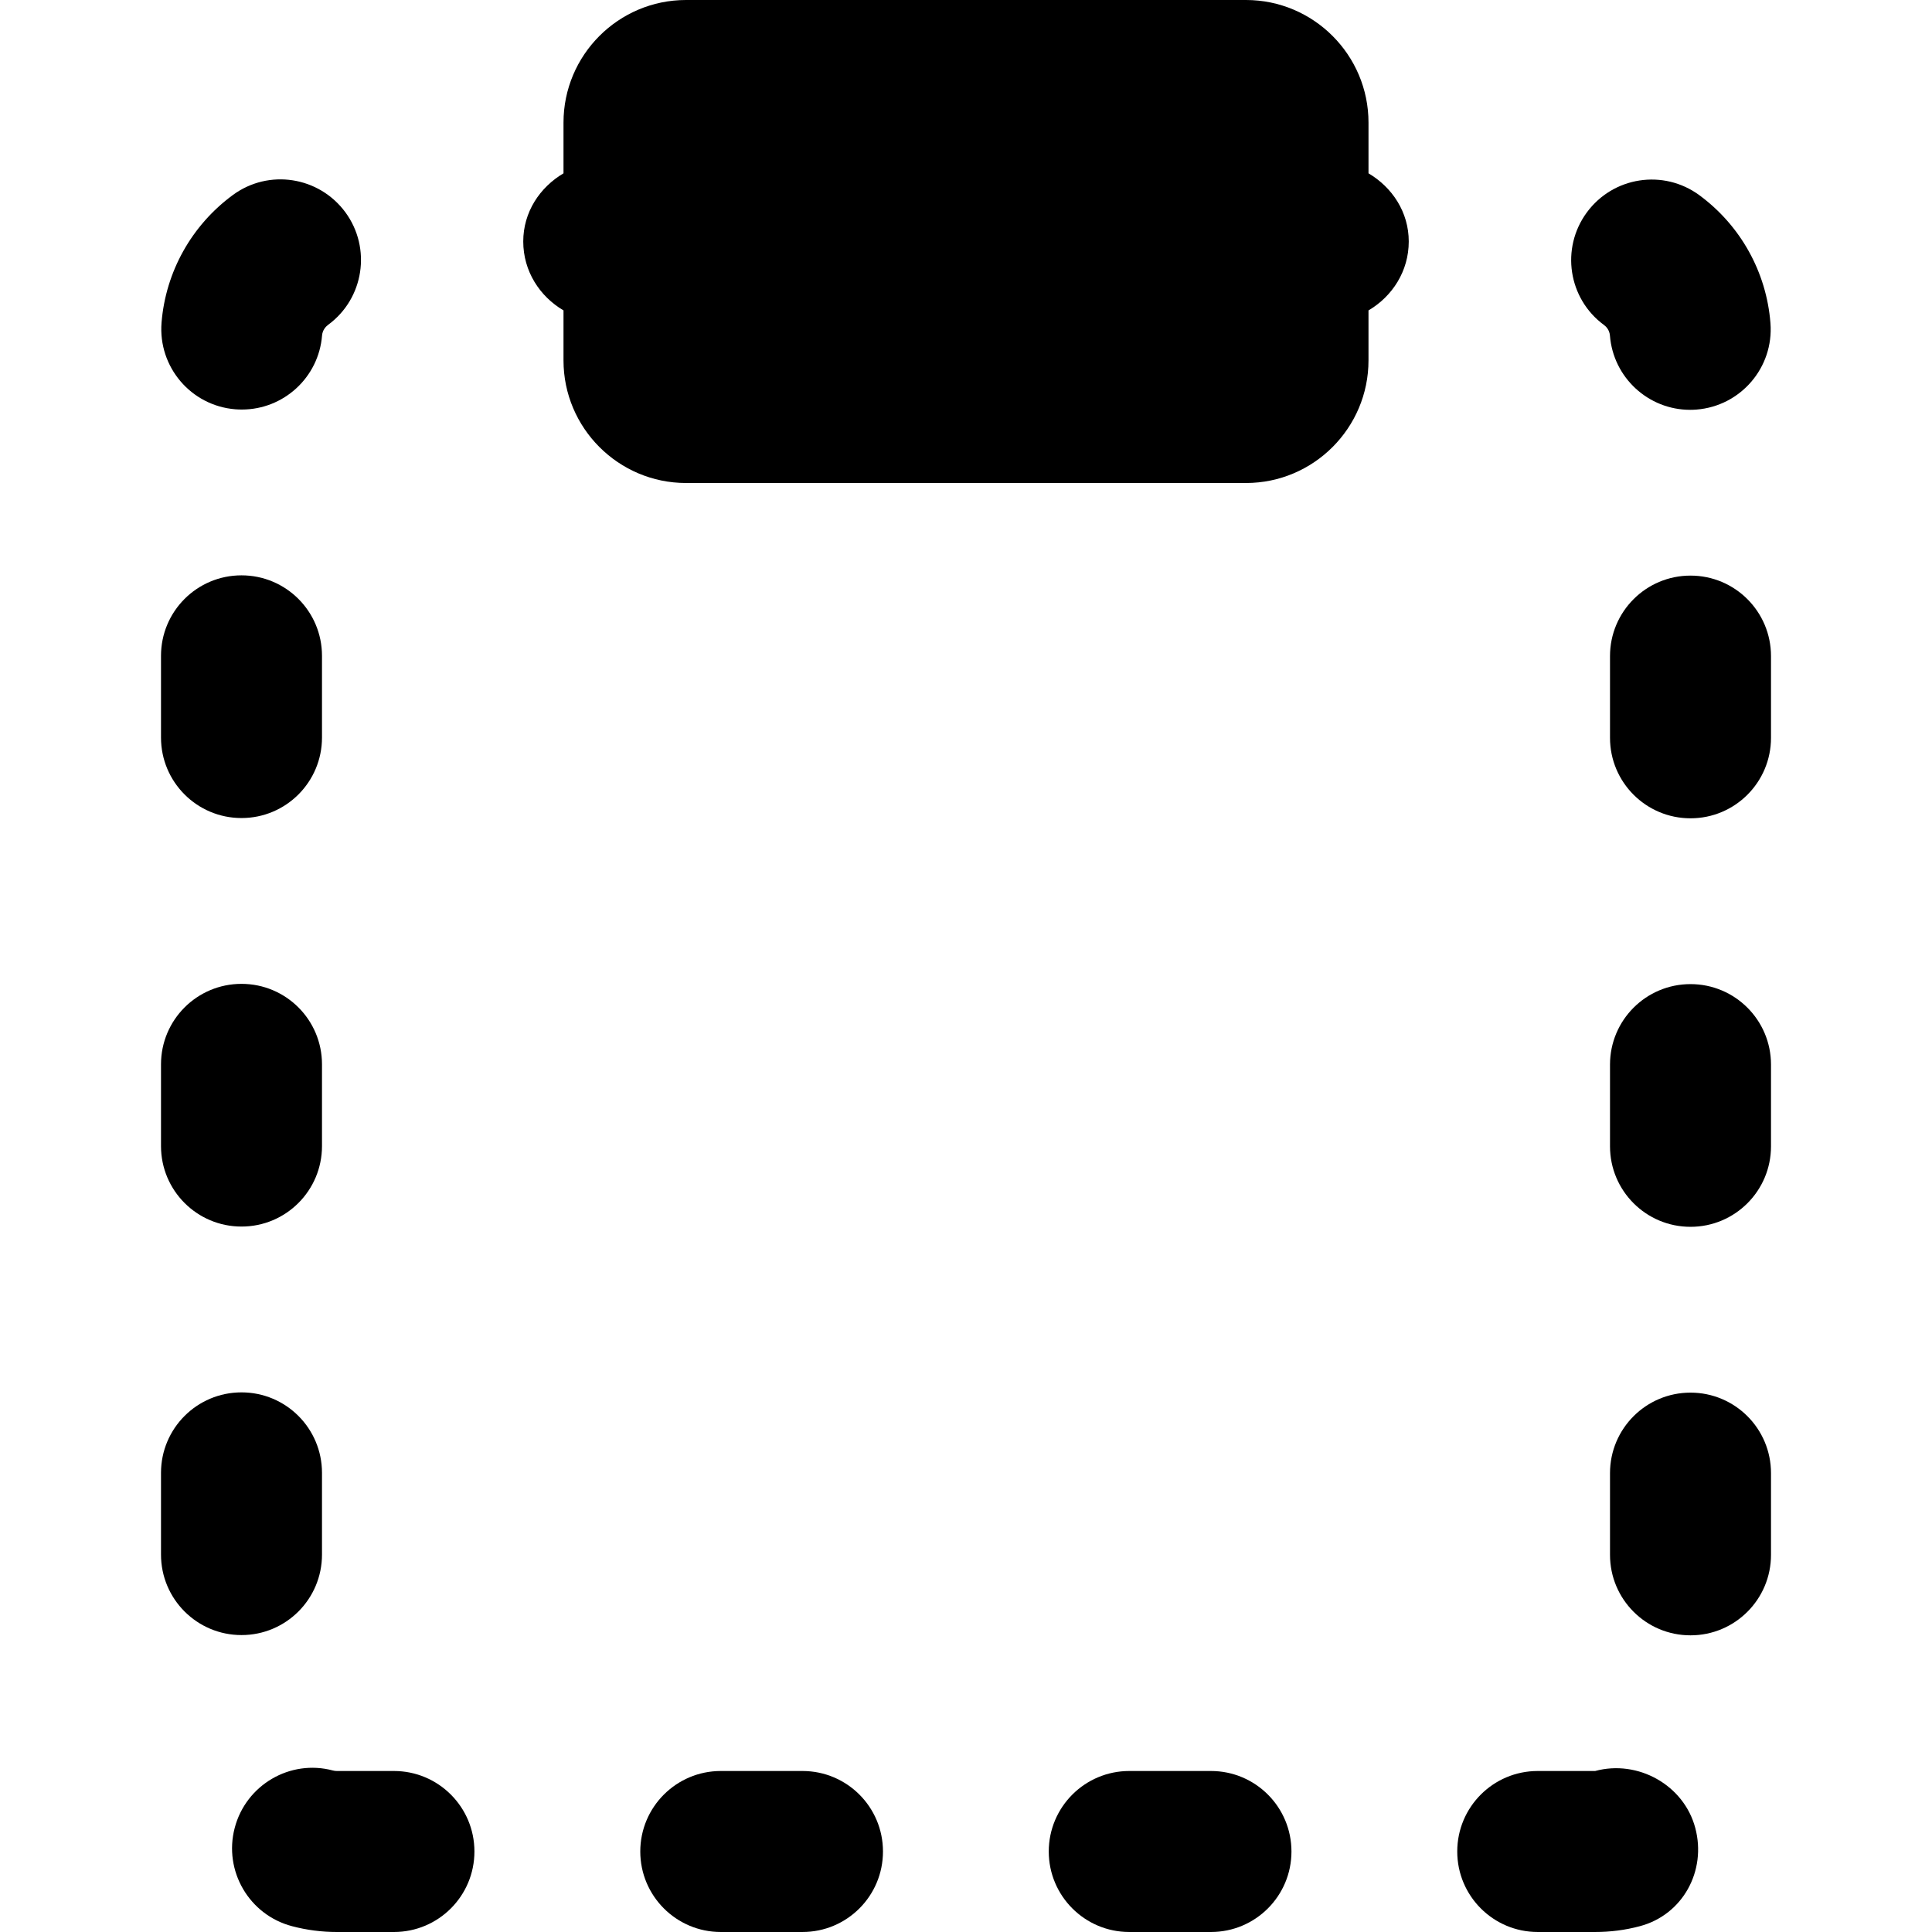
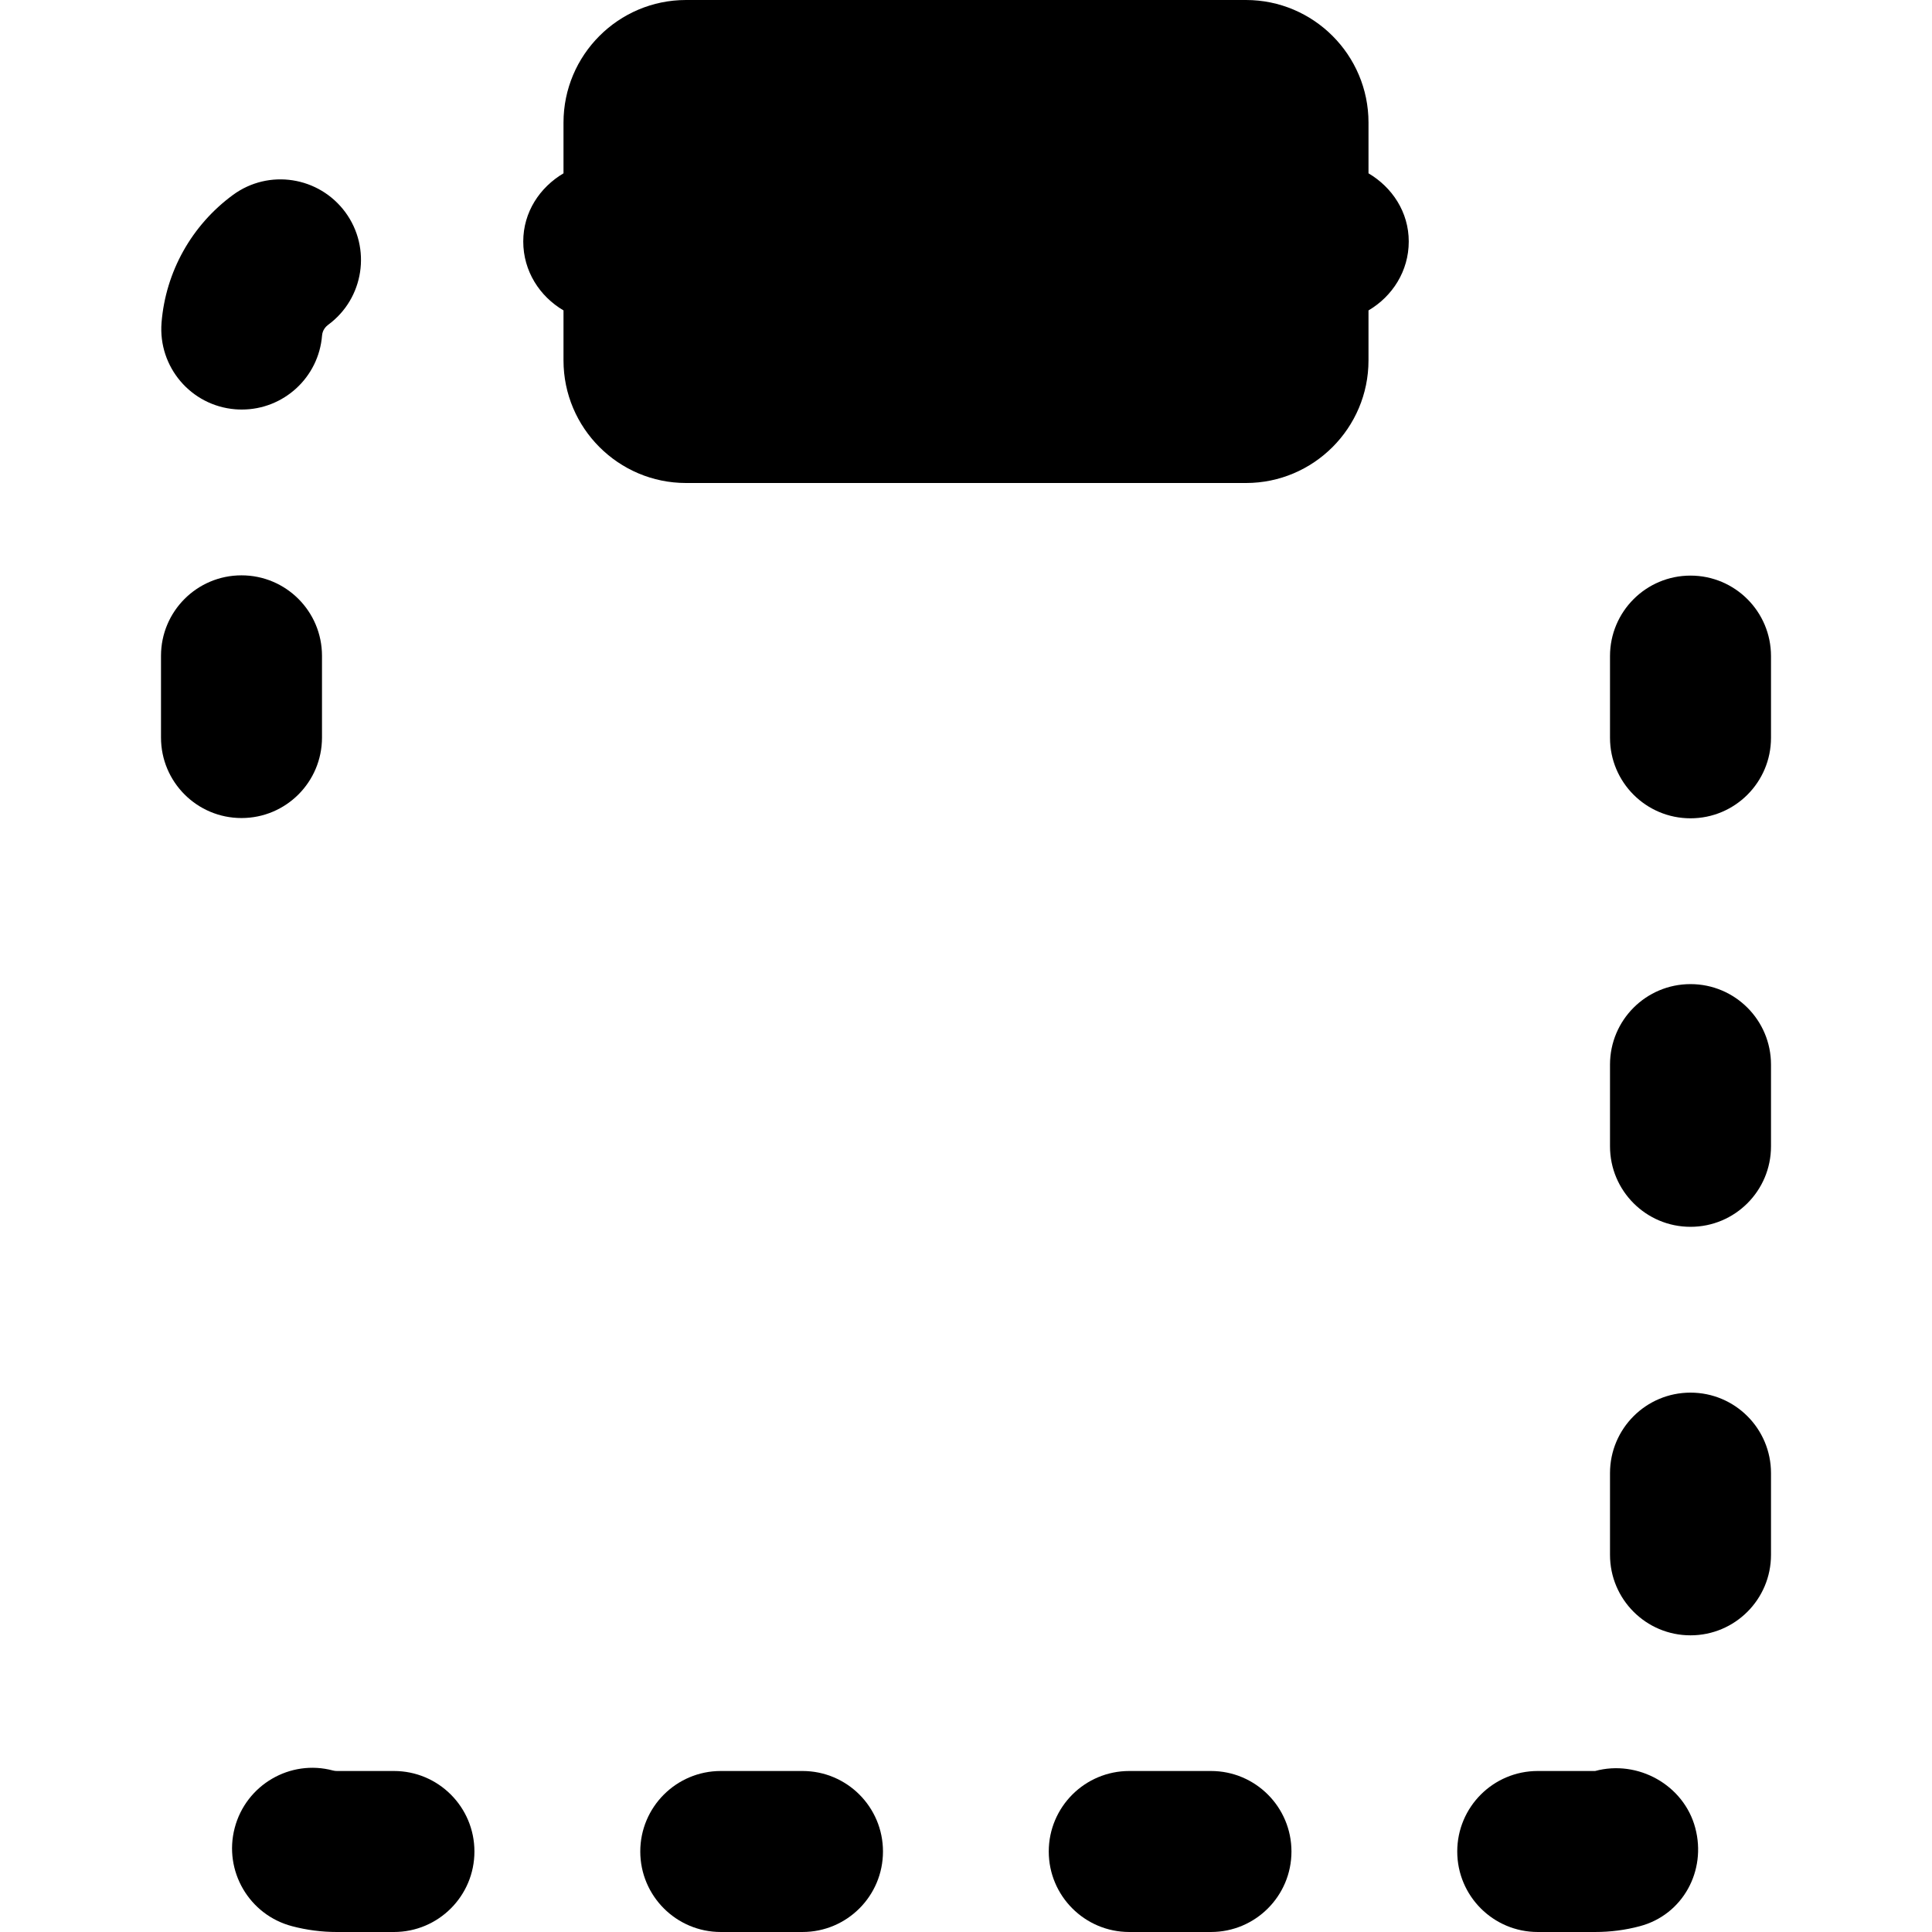
<svg xmlns="http://www.w3.org/2000/svg" fill="#000000" height="800px" width="800px" version="1.1" id="Layer_1" viewBox="0 0 511.998 511.998" xml:space="preserve">
  <g>
    <g>
      <g>
        <path d="M362.666,45.931v-13.44C362.666,14.571,348.095,0,330.196,0H181.802c-17.899,0-32.469,14.571-32.469,32.491v13.44     C143.06,49.643,138.666,56.192,138.666,64c0,7.851,4.352,14.549,10.667,18.261v13.248c0,17.92,14.571,32.491,32.469,32.491     h61.717H268.5h61.696c17.899,0,32.469-14.571,32.469-32.491V82.261c6.315-3.712,10.667-10.411,10.667-18.261     C373.332,56.192,368.938,49.643,362.666,45.931z" />
-         <path d="M63.999,325.05c11.797,0,21.333-9.557,21.333-21.333v-21.653c0-11.776-9.536-21.333-21.333-21.333     c-11.797,0-21.333,9.557-21.333,21.333v21.653C42.666,315.492,52.202,325.05,63.999,325.05z" />
-         <path d="M85.332,411.977v-21.653c0-11.776-9.536-21.333-21.333-21.333c-11.797,0-21.333,9.557-21.333,21.333v21.653     c0,11.776,9.536,21.333,21.333,21.333C75.796,433.31,85.332,423.753,85.332,411.977z" />
        <path d="M63.999,216.789c11.797,0,21.333-9.557,21.333-21.333v-21.653c0-11.776-9.536-21.333-21.333-21.333     c-11.797,0-21.333,9.557-21.333,21.333v21.653C42.666,207.232,52.202,216.789,63.999,216.789z" />
        <path d="M104.396,469.331H89.27c-0.341,0-0.683-0.043-1.024-0.128c-11.371-3.051-23.061,3.819-26.048,15.211     c-2.987,11.392,3.819,23.061,15.211,26.048c3.883,1.024,7.872,1.536,11.861,1.536h15.125c11.797,0,21.333-9.557,21.333-21.333     S116.193,469.331,104.396,469.331z" />
-         <path d="M425.066,86.121c0.533,0.384,1.451,1.28,1.579,2.795c0.875,11.179,10.219,19.691,21.248,19.691     c0.533,0,1.109-0.021,1.664-0.064c11.755-0.917,20.544-11.179,19.627-22.912c-1.045-13.504-7.915-25.856-18.837-33.899     c-9.515-6.997-22.848-4.928-29.824,4.565C413.546,65.79,415.572,79.145,425.066,86.121z" />
        <path d="M62.373,108.467c0.576,0.043,1.173,0.064,1.728,0.064c11.008,0,20.352-8.448,21.248-19.627     c0.128-1.515,1.067-2.411,1.6-2.816c9.515-6.976,11.541-20.331,4.587-29.824c-6.997-9.493-20.309-11.584-29.824-4.587     C50.789,59.699,43.899,72.03,42.811,85.491C41.872,97.246,50.619,107.529,62.373,108.467z" />
        <path d="M447.999,152.54c-11.797,0-21.333,9.557-21.333,21.333v21.653c0,11.776,9.536,21.333,21.333,21.333     s21.333-9.557,21.333-21.333v-21.653C469.332,162.097,459.796,152.54,447.999,152.54z" />
        <path d="M447.999,369.06c-11.797,0-21.333,9.557-21.333,21.333v21.653c0,11.776,9.536,21.333,21.333,21.333     s21.333-9.557,21.333-21.333v-21.653C469.332,378.618,459.796,369.06,447.999,369.06z" />
        <path d="M447.999,260.8c-11.797,0-21.333,9.557-21.333,21.333v21.653c0,11.776,9.536,21.333,21.333,21.333     s21.333-9.557,21.333-21.333v-21.653C469.332,270.357,459.796,260.8,447.999,260.8z" />
        <path d="M422.727,469.331h-15.211c-11.797,0-21.333,9.557-21.333,21.333s9.536,21.333,21.333,21.333h15.211     c4.032,0,8.021-0.512,11.84-1.536c11.371-3.008,17.728-14.656,14.699-26.027C446.258,473.043,434.055,466.259,422.727,469.331z" />
        <path d="M212.665,469.331h-21.653c-11.776,0-21.333,9.557-21.333,21.333s9.557,21.333,21.333,21.333h21.653     c11.797,0,21.333-9.557,21.333-21.333S224.462,469.331,212.665,469.331z" />
        <path d="M320.916,469.331h-21.653c-11.776,0-21.333,9.557-21.333,21.333s9.557,21.333,21.333,21.333h21.653     c11.797,0,21.333-9.557,21.333-21.333S332.714,469.331,320.916,469.331z" />
      </g>
    </g>
  </g>
</svg>